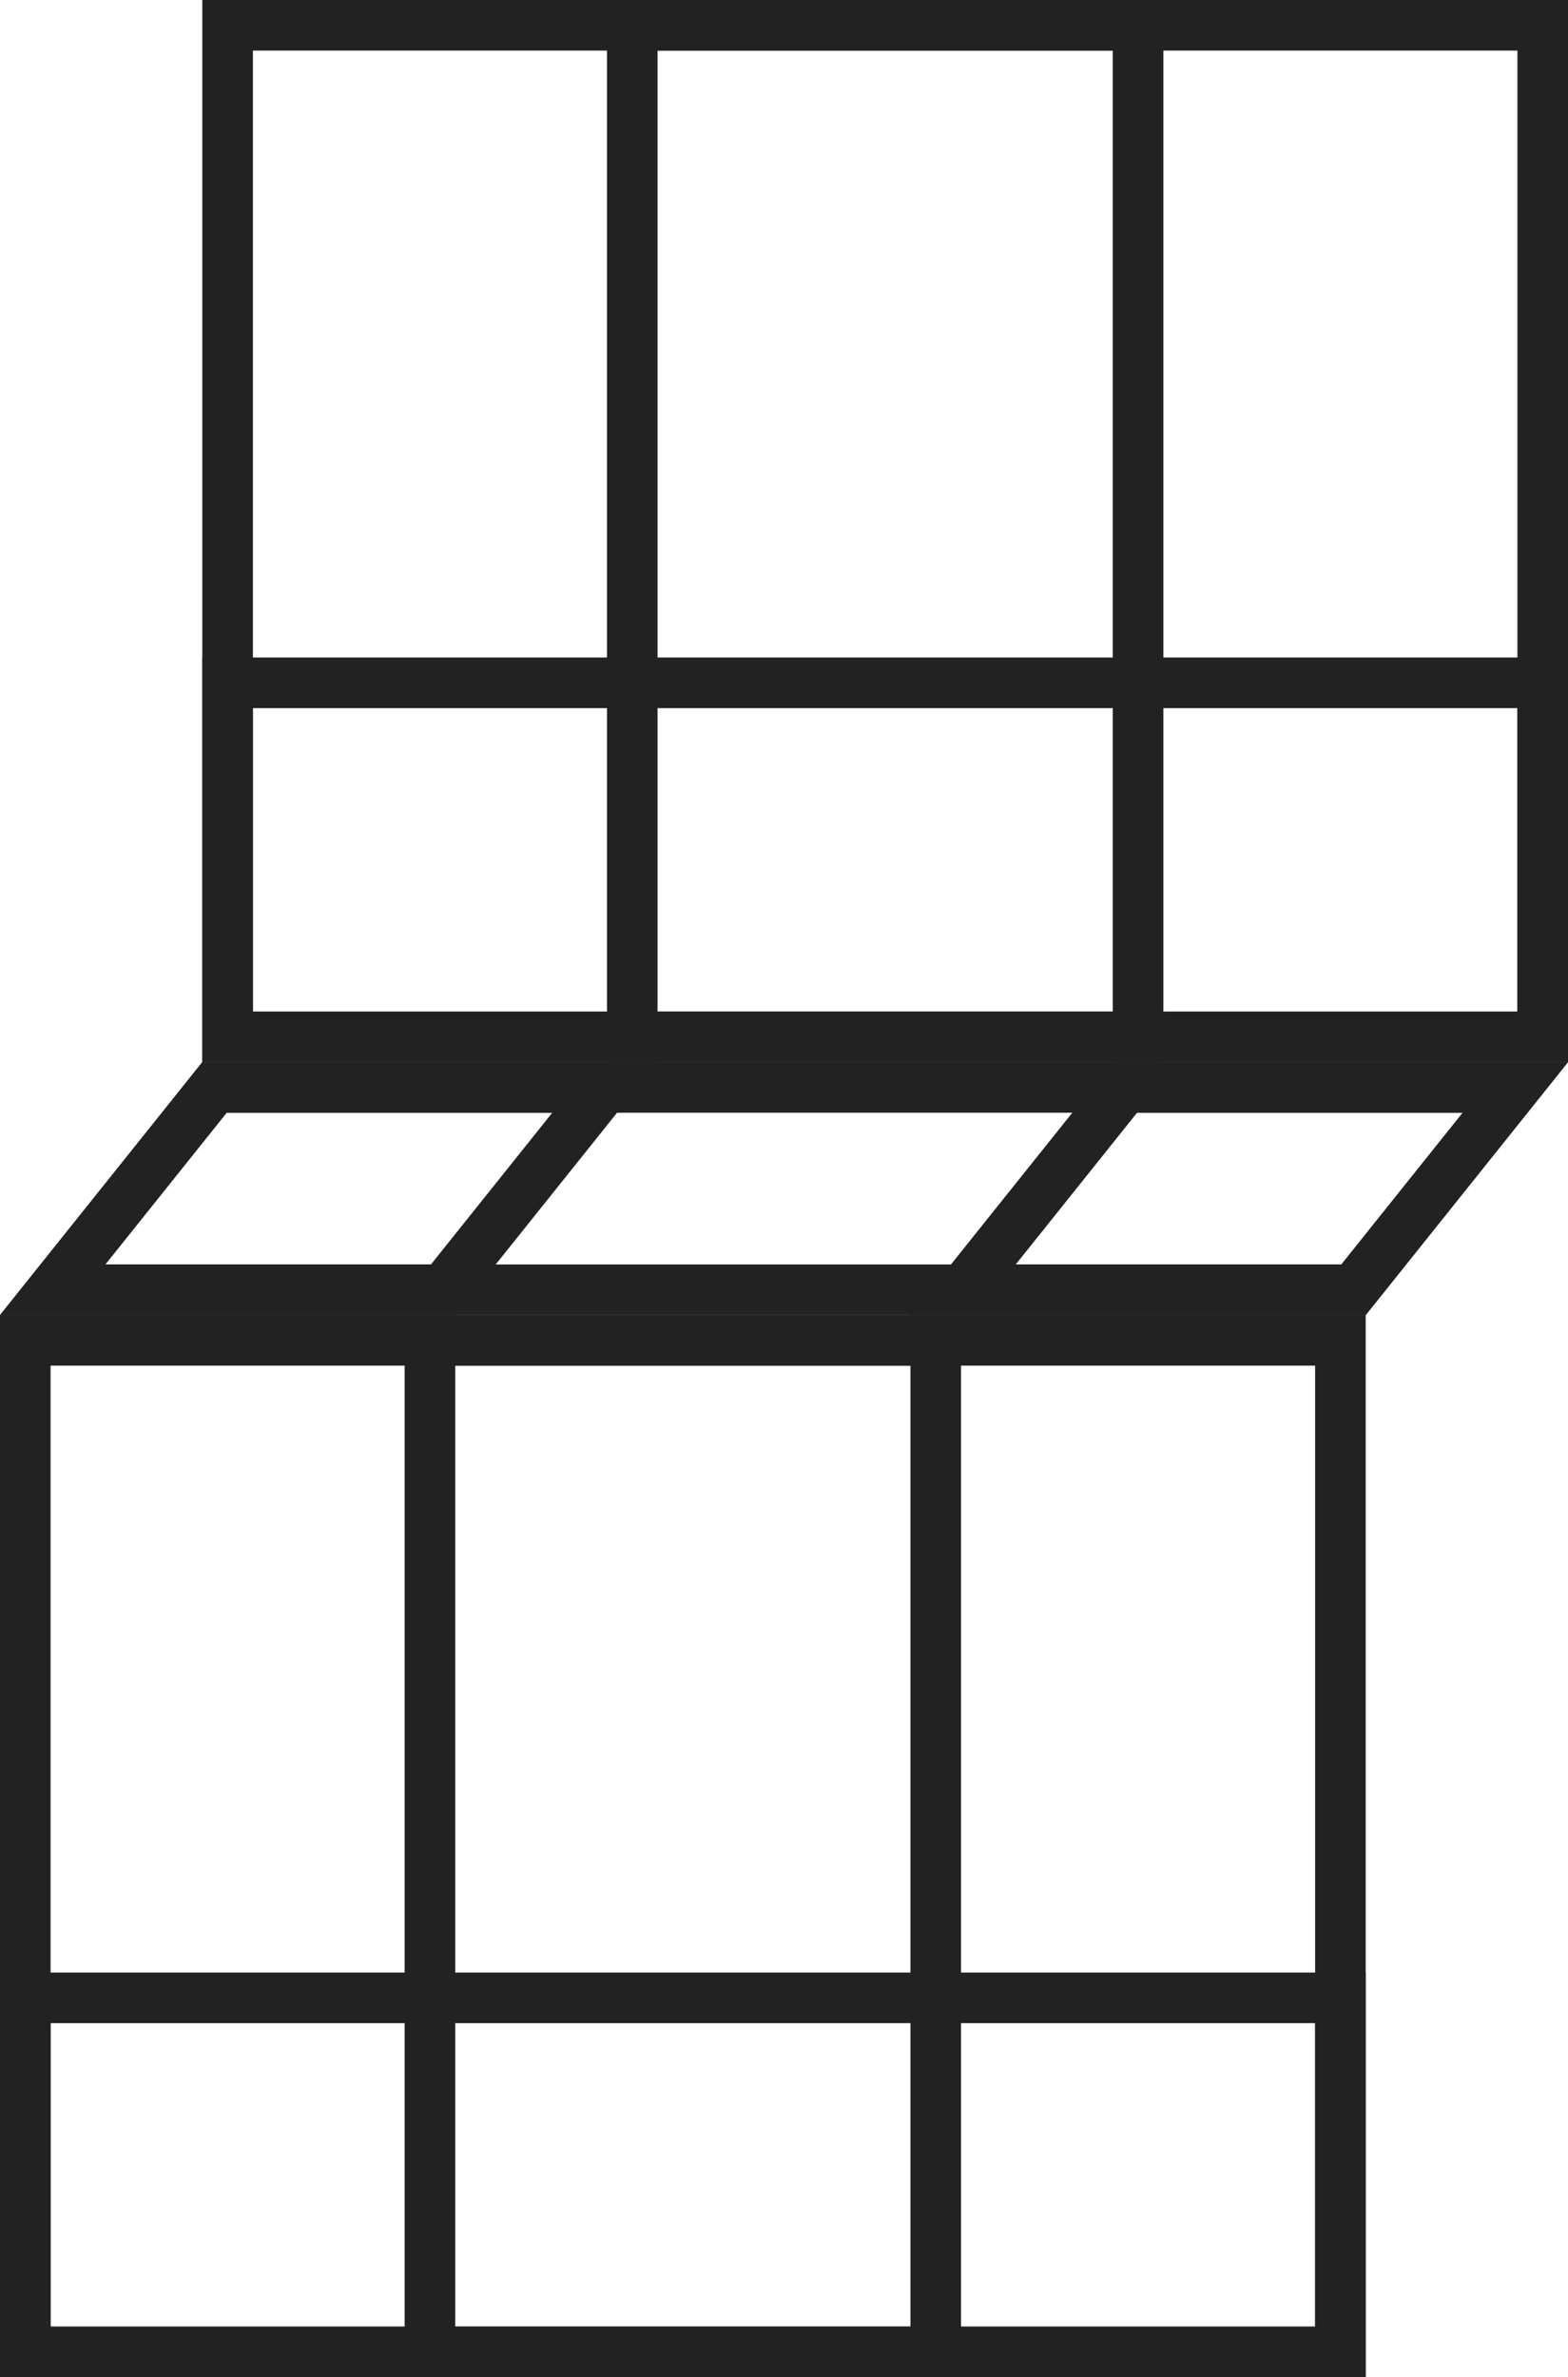
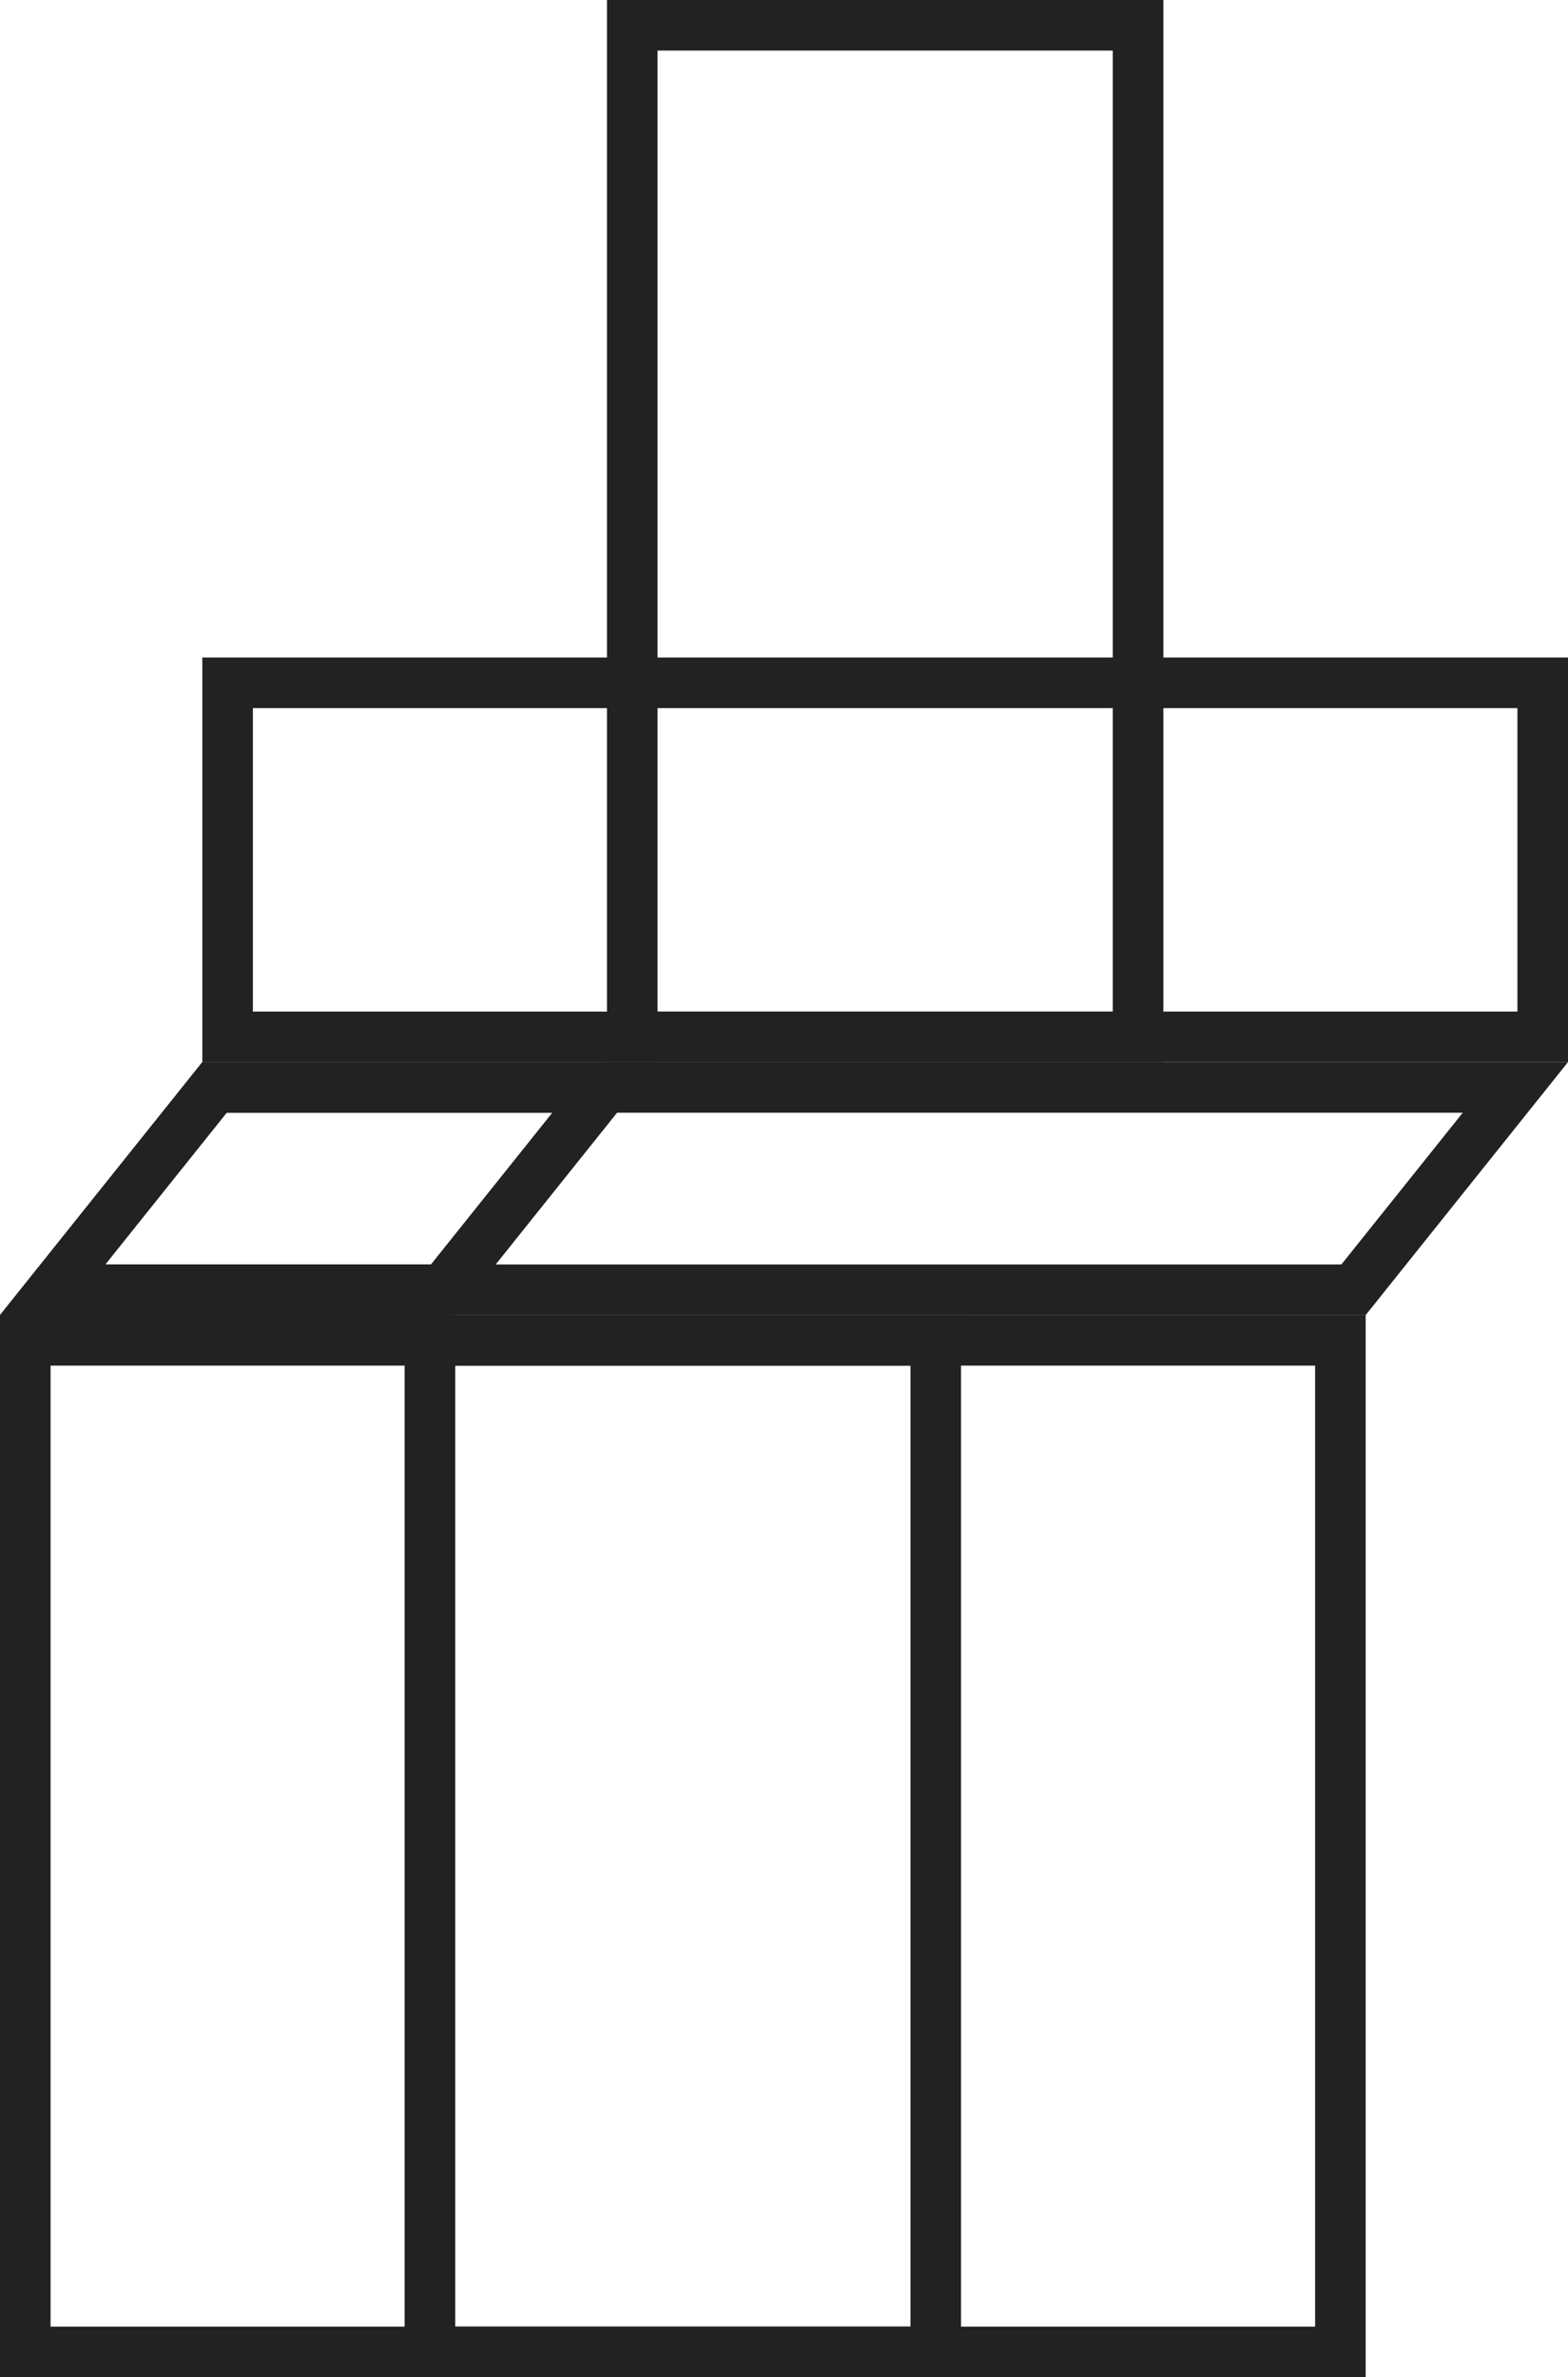
<svg xmlns="http://www.w3.org/2000/svg" width="31" height="47" viewBox="0 0 31 47" fill="none">
-   <rect x="4.5" y="0.5" width="26" height="20" stroke="#222223" />
  <rect x="0.5" y="26.5" width="26" height="20" stroke="#222223" />
  <path d="M29.959 21.5L26.76 25.5H1.041L4.24 21.5H29.959Z" stroke="#222223" />
  <path d="M11.959 21.5L8.76 25.5H1.041L4.24 21.5H11.959Z" stroke="#222223" />
-   <path d="M29.959 21.5L26.76 25.5H19.041L22.24 21.5H29.959Z" stroke="#222223" />
  <rect x="12.5" y="0.5" width="10" height="20" stroke="#222223" />
  <rect x="8.5" y="26.5" width="10" height="20" stroke="#222223" />
  <rect x="4.5" y="13.5" width="26" height="7" stroke="#222223" />
-   <rect x="0.5" y="39.5" width="26" height="7" stroke="#222223" />
</svg>